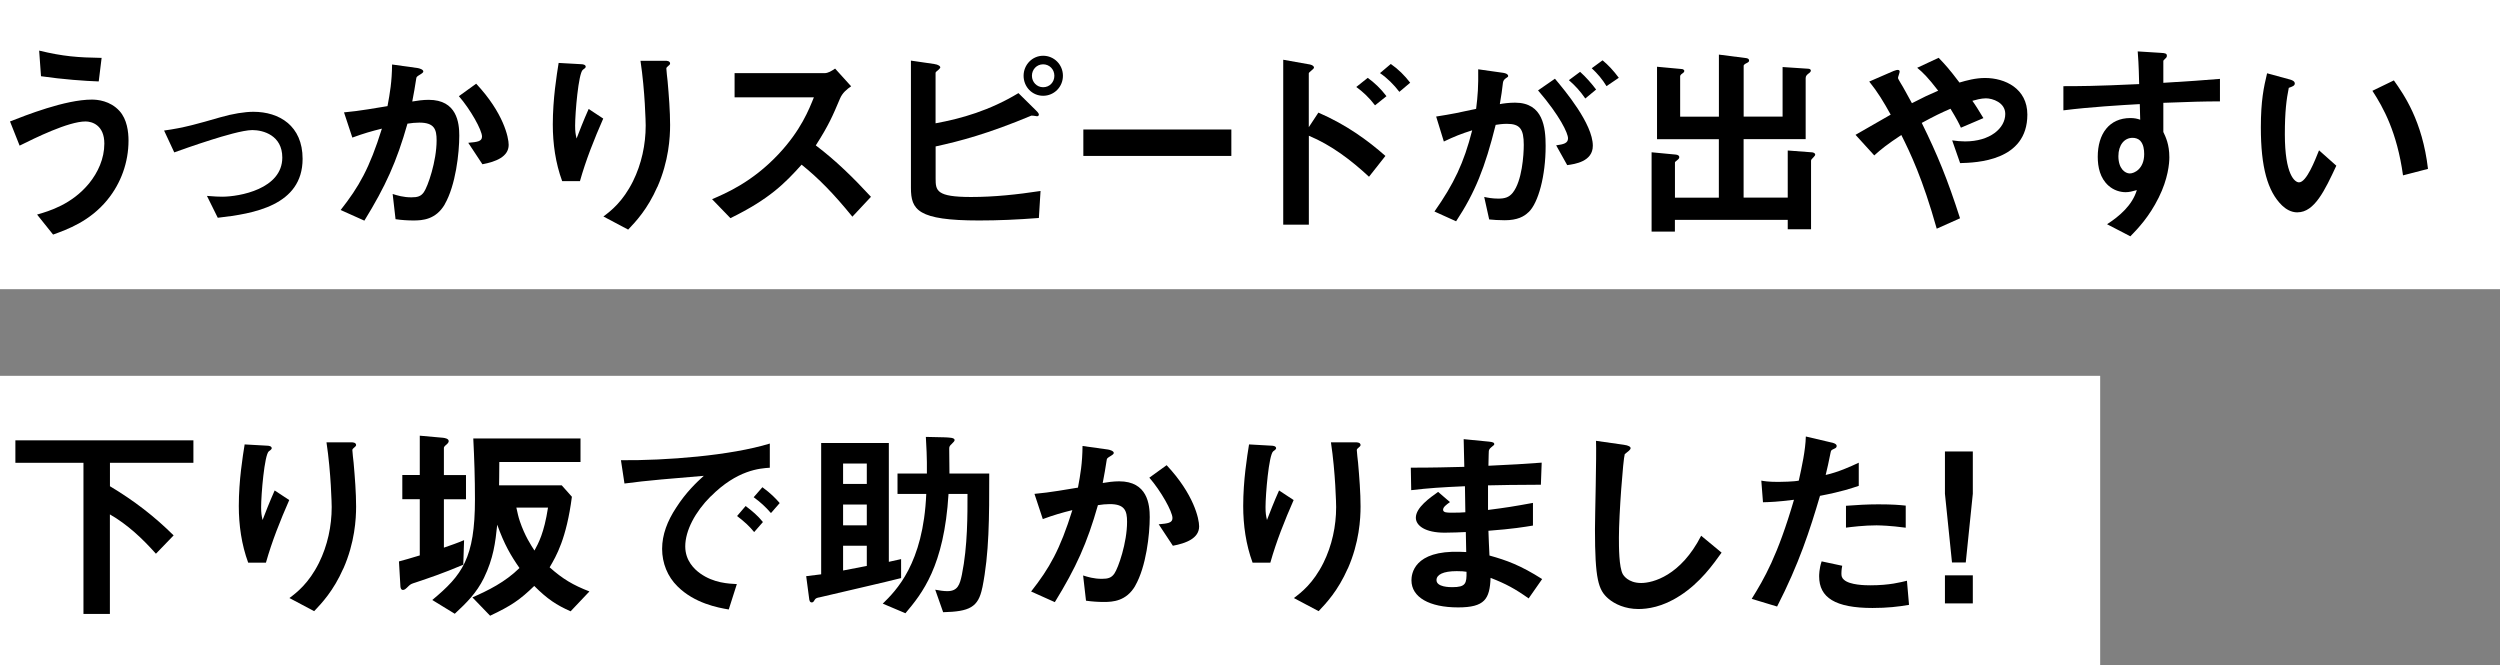
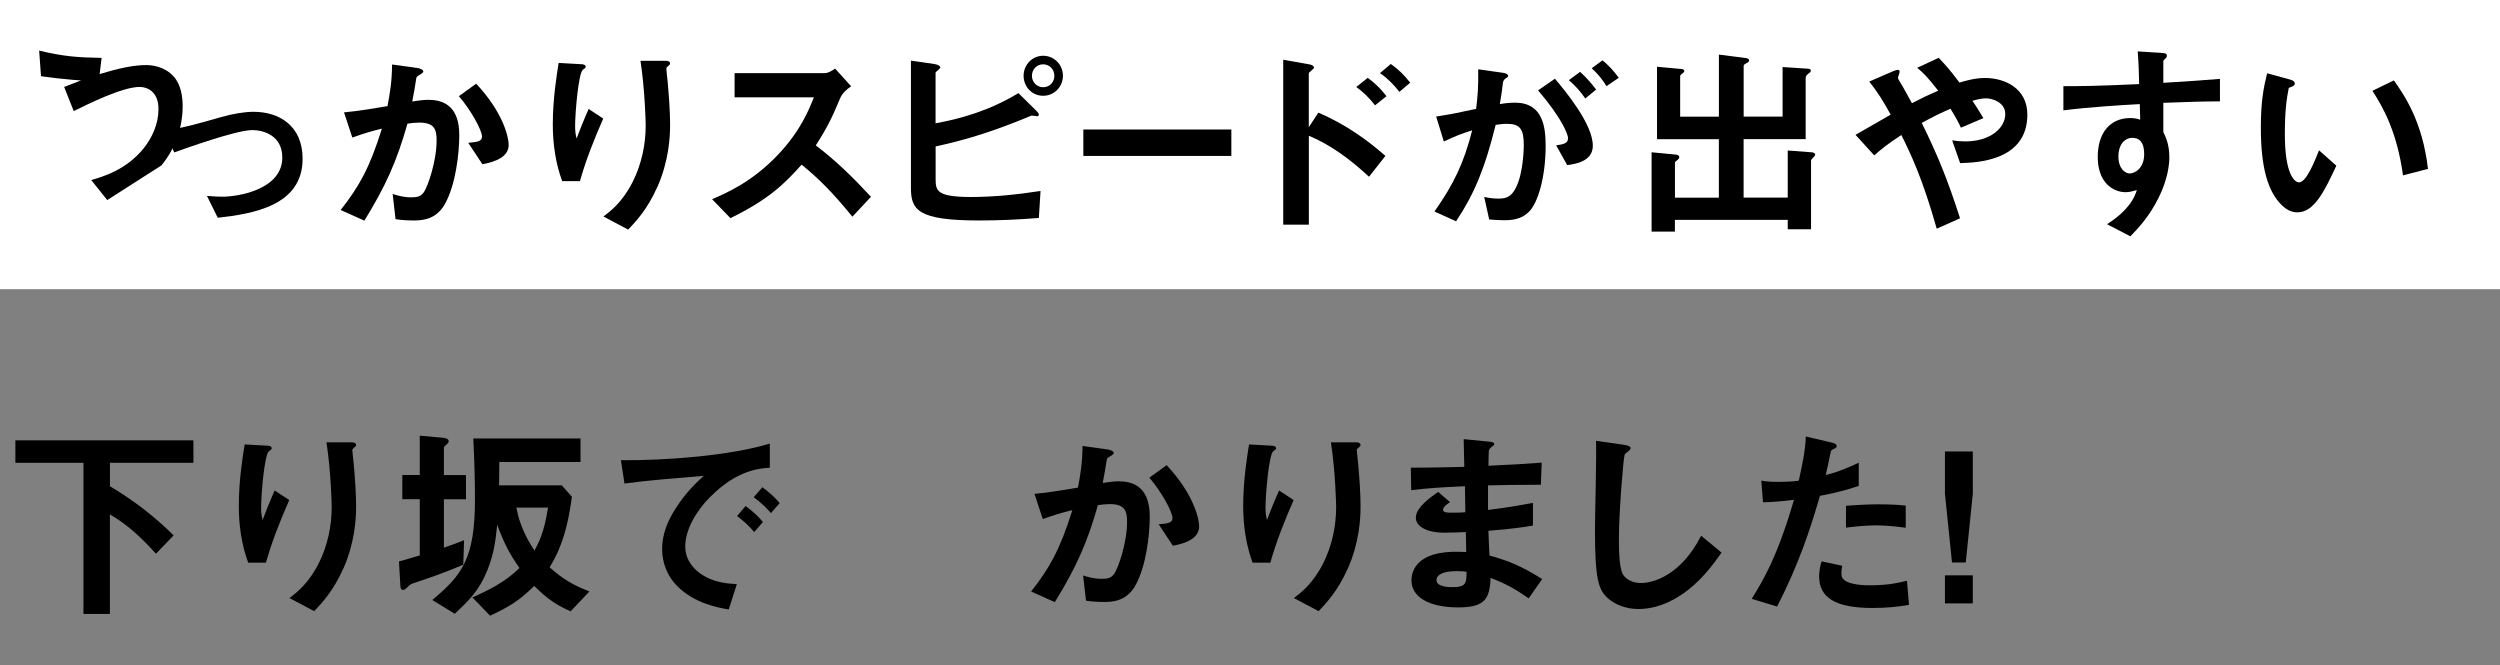
<svg xmlns="http://www.w3.org/2000/svg" id="b" viewBox="0 0 432.25 114.98">
  <rect x="0" y="0" width="432.25" height="114.98" fill="#808080" stroke="none" />
  <defs>
    <style>.d{fill:#fff;}</style>
  </defs>
  <g id="c">
    <rect class="d" width="432.25" height="50" />
-     <rect class="d" y="64.98" width="363.12" height="50" />
-     <path d="M18.54,34.59c-3.06,3.71-6.91,5.08-9.36,5.97l-2.77-3.46c2.12-.61,6.01-1.76,9-5.4,1.51-1.87,2.63-4.25,2.63-6.88,0-3.17-2.12-3.82-3.24-3.82-2.99,0-8.78,2.88-11.41,4.18l-1.66-4.18c2.66-1.04,9.54-3.78,14.15-3.78.94,0,3.17.18,4.79,1.98,1.3,1.44,1.55,3.6,1.55,5.11,0,3.74-1.3,7.38-3.67,10.26ZM17.06,14.08c-2.27-.07-6.26-.36-9.97-.9l-.32-4.43c4.18,1.01,6.66,1.19,10.8,1.26l-.5,4.07Z" />
+     <path d="M18.54,34.59l-2.77-3.46c2.12-.61,6.01-1.76,9-5.4,1.51-1.87,2.63-4.25,2.63-6.88,0-3.17-2.12-3.82-3.24-3.82-2.99,0-8.78,2.88-11.41,4.18l-1.66-4.18c2.66-1.04,9.54-3.78,14.15-3.78.94,0,3.17.18,4.79,1.98,1.3,1.44,1.55,3.6,1.55,5.11,0,3.74-1.3,7.38-3.67,10.26ZM17.06,14.08c-2.27-.07-6.26-.36-9.97-.9l-.32-4.43c4.18,1.01,6.66,1.19,10.8,1.26l-.5,4.07Z" />
    <path d="M37.65,37.65l-1.87-3.78c1.33.11,2.05.14,2.63.14,2.99,0,10.4-1.33,10.4-6.77,0-3.85-3.31-4.75-5.18-4.75-1.62,0-5.18,1.08-7.02,1.66-.72.22-3.06.97-6.48,2.2l-1.76-3.78c3.46-.47,5.9-1.19,9.65-2.27,2.23-.65,4.32-.97,5.8-.97,4.46,0,8.5,2.41,8.5,8.13,0,8.1-8.53,9.5-14.65,10.19Z" />
    <path d="M76.89,35.35c-1.55,2.63-3.85,2.77-5.4,2.77-.97,0-2.09-.07-3.1-.22l-.5-4.36c.79.25,1.84.58,3.24.58,1.08,0,1.66-.18,2.16-.9.68-.97,2.2-5.33,2.2-8.96,0-1.91-.4-3.06-2.99-3.06-.65,0-1.37.07-2.05.18-1.87,6.59-3.78,10.8-7.45,16.77l-4.1-1.84c3.17-4.03,5-7.23,7.13-14.07-1.76.43-3.24.86-5.11,1.55l-1.44-4.36c2.63-.22,5.94-.83,7.52-1.08.43-2.3.76-4.21.79-7.2l4.39.61c.29.04,1.01.25,1.01.58,0,.14-.07.25-.47.5-.65.4-.72.43-.76.79-.18,1.3-.43,2.56-.68,3.92.79-.14,1.87-.29,2.84-.29,4.9,0,5.29,4,5.29,6.19,0,2.99-.61,8.57-2.52,11.88ZM83.41,28.4l-2.45-3.71c1.55-.14,2.38-.22,2.38-1.08,0-1.12-2.02-4.72-4-6.98l2.99-2.16c4.72,5.04,5.62,9.29,5.62,10.58,0,2.05-2.23,2.92-4.54,3.35Z" />
    <path d="M100.26,31.32h-3.06c-1.15-3.13-1.62-6.48-1.62-9.79,0-4.43.68-8.6,1.01-10.65l3.92.22c.22,0,.76.07.76.43,0,.25-.36.4-.5.54-.76.61-1.33,7.49-1.33,9.65,0,1.04.07,1.44.25,2.23.47-1.22,1.19-3.1,2.09-5.11l2.52,1.66c-1.55,3.53-2.99,7.13-4.03,10.83ZM113.65,32.32c-1.69,3.85-3.74,6.01-5.04,7.38l-4.28-2.27c1.3-.97,3.35-2.56,5.11-6.08,1.48-2.99,2.2-6.34,2.2-9.65,0-.4-.11-5.94-.9-11.19h4.36c.11,0,.76,0,.76.47,0,.32-.65.54-.65.86s.18,1.84.22,2.2c.22,2.52.43,5.18.43,7.56,0,2.16-.22,6.23-2.2,10.73Z" />
    <path d="M147.38,37.47c-3.28-4.03-5.83-6.62-8.78-9-2.88,3.2-5.54,5.94-12.31,9.25l-3.17-3.28c2.34-1.01,6.91-2.92,11.48-7.78,3.89-4.14,5.29-7.77,6.12-9.83h-13.71v-4.18h15.51c.68,0,1.22-.36,1.87-.79l2.77,3.06c-.72.5-1.51,1.12-1.94,2.16-1.22,2.88-1.91,4.54-4.17,8.06,3.49,2.63,6.59,5.69,9.54,8.89l-3.2,3.42Z" />
    <path d="M179.6,37.69c-3.71.29-7.05.43-10.33.43-10.62,0-11.77-1.84-11.77-5.65V10.48l4,.58c.79.11,1.08.4,1.08.61,0,.07-.07.14-.32.4-.36.29-.5.4-.5.54v8.71c4.5-.83,9.32-2.2,14.33-5.22l2.99,2.95c.11.11.54.5.54.76,0,.22-.18.29-.32.29-.18,0-.47-.11-.97-.11-7.56,3.17-12.45,4.43-16.56,5.33v5.54c0,2.09.11,3.2,6.12,3.2,4.03,0,8.03-.43,12.02-1.04l-.29,4.68ZM180.36,16.56c-1.91,0-3.38-1.55-3.38-3.46s1.51-3.46,3.38-3.46,3.42,1.51,3.42,3.46-1.55,3.46-3.42,3.46ZM180.36,11.12c-1.12,0-1.94.9-1.94,1.98s.83,1.98,1.94,1.98,1.94-.86,1.94-1.98-.86-1.98-1.94-1.98Z" />
    <path d="M187.31,26.96v-4.57h25.59v4.57h-25.59Z" />
    <path d="M236.7,30.56c-3.1-2.88-6.51-5.47-10.4-7.09v15.37h-4.43V10.33l4.46.79c.07,0,.86.14.86.58,0,.22-.9.79-.9.97v9.32l1.66-2.52c4.82,2.09,8.53,4.79,11.59,7.49l-2.84,3.6ZM237.74,18.21c-1.01-1.33-2.09-2.34-3.24-3.17l1.98-1.58c1.15.83,2.23,1.84,3.24,3.17l-1.98,1.58ZM241.95,15.88c-.97-1.26-2.09-2.38-3.35-3.24l1.87-1.58c1.3.9,2.38,1.98,3.35,3.24l-1.87,1.58Z" />
    <path d="M264.28,36.68c-.76.76-1.94,1.4-4.1,1.4-1.08,0-2.05-.07-2.7-.14l-.86-3.89c.65.14,1.4.29,2.45.29,1.12,0,1.84-.22,2.48-1.01,1.62-2.02,1.91-6.55,1.91-8.28,0-2.77-.68-3.64-2.92-3.64-.79,0-1.51.11-1.94.18-1.84,7.38-3.56,11.7-6.84,16.67l-3.74-1.69c3.38-4.82,5.08-8.39,6.52-14.04-1.94.61-3.1,1.08-4.9,1.94l-1.33-4.32c2.74-.43,3.96-.68,6.91-1.33.29-2.3.4-3.82.36-6.84l4.32.61c.47.07.86.25.86.54,0,.14-.04.18-.4.4q-.43.29-.5.76c-.18,1.44-.25,2.09-.54,3.71.58-.11,1.58-.25,2.63-.25,4.86,0,5.29,4.28,5.29,7.49,0,5.18-1.26,9.83-2.95,11.45ZM270.97,28.55l-1.91-3.42c1.3-.18,2.05-.36,2.05-1.22s-1.37-3.85-5.18-8.28l2.92-2.02c1.66,1.98,6.55,7.78,6.55,11.59,0,2.74-3.1,3.17-4.43,3.35ZM274.1,17.03c-.9-1.3-1.73-2.2-2.84-3.17l1.94-1.44c1.01.9,1.98,2.02,2.77,3.06l-1.87,1.55ZM277.77,14.9c-.72-1.19-1.58-2.2-2.56-3.1l1.87-1.37c.97.79,1.91,1.8,2.81,3.02l-2.12,1.44Z" />
    <path d="M313.63,27.11c-.43.43-.5.5-.5.72v11.81h-4.03v-1.62h-19.51v2.02h-4.03v-13.71l4.21.4c.32.04.58.18.58.43s-.22.43-.32.5c-.43.32-.43.36-.43.47v6.05h7.59v-10.11h-10.69v-12.53l4.32.4c.14,0,.4.14.4.32,0,.22-.22.36-.32.43-.36.22-.4.43-.4.5v6.98h6.7v-10.73l4.75.61c.22.04.47.14.47.4s-.18.32-.36.43c-.25.11-.58.29-.58.5v8.78h6.73v-8.57l4.39.29c.25,0,.5.11.5.32s-.22.36-.25.4c-.4.29-.65.5-.65.9v10.55h-10.73v10.11h7.63v-8.14l4.25.32c.29.04.5.22.5.36,0,.18-.14.32-.22.4Z" />
    <path d="M338.9,28.19l-1.37-3.92c.72.11,1.51.18,2.23.18,4.32,0,6.95-2.27,6.95-4.75,0-1.98-2.2-2.7-3.35-2.7-.83,0-1.84.29-2.34.43.5.68,1.08,1.62,1.91,2.99l-3.89,1.66c-.32-.72-.68-1.44-1.8-3.28-1.76.76-2.77,1.26-4.97,2.45,2.7,5.47,4.46,9.75,6.62,16.49l-4.03,1.8c-2.45-8.71-4.57-13.1-6.12-16.2-2.45,1.62-3.53,2.48-4.68,3.53l-3.24-3.56c.5-.29,1.08-.61,6.08-3.49-1.22-2.2-2.23-3.89-3.71-5.72l3.82-1.66c.43-.18,1.44-.68,1.44-.04,0,.18-.29.9-.29,1.08,0,.14.36.68.47.9.25.36,1.33,2.34,1.94,3.46,1.94-1.01,3.02-1.51,4.54-2.16-1.8-2.34-2.66-3.17-3.63-3.96l3.71-1.73c1.04,1.08,1.84,1.94,3.6,4.28,1.22-.36,2.77-.79,4.43-.79,3.42,0,7.31,1.8,7.31,6.33,0,8.06-8.82,8.31-11.63,8.39Z" />
    <path d="M374.04,17.78v5.04c.4.86,1.04,2.12,1.04,4.39,0,1.04-.22,3.71-1.84,6.95-1.66,3.35-3.6,5.36-4.9,6.7l-4.03-2.09c2.16-1.4,4.36-3.28,5.15-5.9-.79.22-1.33.36-1.94.36-.94,0-2.05-.32-2.95-1.12-1.48-1.3-1.87-3.24-1.87-5,0-3.96,1.98-6.7,5.65-6.7.68,0,1.19.11,1.69.29l-.07-2.7c-3.2.18-8.64.5-13.21,1.08v-4.18c2.45,0,5.54,0,13.1-.36-.04-1.12-.04-3.02-.25-5.65l4,.25c.83.04,1.04.14,1.04.5,0,.22-.07.32-.32.54-.25.22-.29.29-.29.43v3.71c5-.29,6.12-.4,9.79-.68v3.89c-2.74,0-5.11.07-9.79.25ZM370.05,24.33c-.36-.36-.86-.5-1.33-.5-1.44,0-2.45,1.26-2.45,3.17,0,2.16,1.15,2.99,1.98,2.99.76,0,2.48-.79,2.48-3.35,0-.76-.11-1.69-.68-2.3Z" />
    <path d="M397.23,36.72c-1.15,0-2.05-.61-2.66-1.19-2.52-2.45-3.67-6.66-3.67-13.5,0-4.61.5-6.95,1.08-9.36l3.96,1.08c.25.07.83.25.83.68,0,.4-.43.54-1.04.76-.4,1.98-.68,4.07-.68,8.03,0,7.02,1.73,8.31,2.45,8.31,1.3,0,2.77-3.82,3.46-5.54l2.99,2.66c-1.98,4.25-3.78,8.06-6.7,8.06ZM415.48,30.31c-1.04-7.49-3.42-11.73-5.29-14.61l3.71-1.8c1.73,2.45,4.93,6.98,5.9,15.3l-4.32,1.12Z" />
    <path d="M19.01,80v4.07c4.21,2.52,7.7,5.22,11.01,8.5l-3.06,3.17c-2.34-2.63-4.9-5.04-7.96-6.8v17.21h-4.57v-26.13H2.66v-3.89h30.78v3.89h-14.43Z" />
    <path d="M45.97,97.28h-3.06c-1.15-3.13-1.62-6.48-1.62-9.79,0-4.43.68-8.6,1.01-10.65l3.92.22c.22,0,.76.07.76.43,0,.25-.36.4-.5.54-.76.61-1.33,7.49-1.33,9.65,0,1.04.07,1.44.25,2.23.47-1.22,1.19-3.1,2.09-5.11l2.52,1.66c-1.55,3.53-2.99,7.13-4.03,10.83ZM59.36,98.29c-1.69,3.85-3.74,6.01-5.04,7.38l-4.28-2.27c1.3-.97,3.35-2.56,5.11-6.08,1.48-2.99,2.2-6.34,2.2-9.65,0-.4-.11-5.94-.9-11.19h4.36c.11,0,.76,0,.76.47,0,.32-.65.54-.65.86s.18,1.84.22,2.2c.22,2.52.43,5.18.43,7.56,0,2.16-.22,6.23-2.2,10.73Z" />
    <path d="M76.75,86.3v8.39c1.33-.47,2.23-.76,3.49-1.3l-.14,4.25c-3.67,1.55-5.87,2.27-8.21,3.06-.79.25-.86.29-1.19.58-.58.58-.76.72-1.04.72-.36,0-.43-.47-.43-.65l-.25-4.28c1.22-.32,1.55-.43,3.6-1.04v-9.72h-3.02v-4.18h3.02v-6.8l4.03.36c.29.04.97.14.97.58,0,.18-.11.36-.4.61-.36.29-.43.43-.43.58v4.68h3.82v4.18h-3.82ZM98.67,105.7c-2.45-1.08-4.03-2.12-6.3-4.39-2.45,2.38-3.96,3.42-7.63,5.15l-3.06-3.17c2.7-1.19,5.65-2.63,8.14-5.08-1.48-2.12-2.63-4.07-3.85-7.49-.32,3.1-.65,5.8-2.3,9.21-1.3,2.63-2.99,4.28-5.04,6.19l-3.89-2.38c5.18-4.32,7.38-7.2,7.38-17.42,0-3.53-.11-7.02-.29-10.51h18.54v4.07h-14.04c0,2.59-.04,3.06-.04,4.03h10.83l1.76,1.98c-.94,7.24-2.7,10.26-3.85,12.2,2.27,2.02,4.03,3.06,6.88,4.17l-3.24,3.42ZM89.28,87.77c.22.94.32,1.55.61,2.38.86,2.52,1.91,4.1,2.52,5.04.68-1.26,1.66-2.99,2.34-7.42h-5.47Z" />
    <path d="M122.87,85.83c-2.66,2.66-4.39,5.9-4.39,8.64,0,2.48,1.58,3.96,2.59,4.68,2.34,1.66,4.86,1.76,6.33,1.84l-1.4,4.39c-1.91-.32-5.94-1.08-8.86-4-1.73-1.69-2.66-4.03-2.66-6.48s.9-4.82,2.45-7.16c1.69-2.63,3.49-4.32,4.75-5.47-4.82.4-10.12.83-13.71,1.33l-.61-4.03c7.77.07,18.93-.79,25.74-2.88v4.18c-1.69.11-5.65.36-10.22,4.97ZM130.39,91.99c-.79-.97-1.55-1.69-2.95-2.77l1.48-1.73c1.19.9,2.09,1.66,2.99,2.77l-1.51,1.73ZM133.3,88.71c-.94-1.08-1.8-1.87-2.99-2.74l1.51-1.73c1.51,1.12,2.23,1.87,2.99,2.74l-1.51,1.73Z" />
-     <path d="M141.62,103.29c-.5.11-.61.18-.79.47-.14.25-.25.4-.47.4-.36,0-.43-.36-.47-.76l-.5-3.78c.36-.04,2.05-.25,2.59-.32v-22.71h11.7v20.55c1.08-.25,1.26-.29,2.12-.47v3.28c-2.02.54-11.95,2.81-14.18,3.35ZM149.87,80.14h-4.1v3.53h4.1v-3.53ZM149.87,87.23h-4.1v3.6h4.1v-3.6ZM149.87,94.36h-4.1v4.28c1.01-.18,1.33-.25,4.1-.79v-3.49ZM169.84,101.6c-.68,3.42-2.23,4.14-6.77,4.25l-1.37-3.89c.76.14,1.44.25,2.09.25,1.8,0,2.16-1.12,2.52-2.84,1.01-4.93.97-10.51.97-13.97h-3.28c-.76,12.53-4.57,17.21-7.45,20.63l-3.92-1.66c2.27-2.23,7.02-6.88,7.52-18.97h-4.97v-3.53h5.08c.04-2.74-.11-5.08-.18-6.33l3.17.07c.83.04,1.8.04,1.8.47,0,.18-.14.32-.5.68-.4.36-.43.5-.43.86,0,.61.04,3.56.04,4.25h6.88c0,7.67,0,13.79-1.19,19.73Z" />
    <path d="M196.27,101.31c-1.55,2.63-3.85,2.77-5.4,2.77-.97,0-2.09-.07-3.1-.22l-.5-4.36c.79.25,1.84.58,3.24.58,1.08,0,1.66-.18,2.16-.9.68-.97,2.2-5.33,2.2-8.96,0-1.91-.4-3.06-2.99-3.06-.65,0-1.37.07-2.05.18-1.87,6.59-3.78,10.8-7.45,16.77l-4.1-1.84c3.17-4.03,5-7.23,7.13-14.07-1.76.43-3.24.86-5.11,1.55l-1.44-4.36c2.63-.22,5.94-.83,7.52-1.08.43-2.3.76-4.21.79-7.2l4.39.61c.29.04,1.01.25,1.01.58,0,.14-.07.25-.47.5-.65.4-.72.43-.76.79-.18,1.3-.43,2.56-.68,3.92.79-.14,1.87-.29,2.84-.29,4.9,0,5.29,4,5.29,6.19,0,2.99-.61,8.57-2.52,11.88ZM202.79,94.36l-2.45-3.71c1.55-.14,2.38-.22,2.38-1.08,0-1.12-2.02-4.72-4-6.98l2.99-2.16c4.72,5.04,5.62,9.29,5.62,10.58,0,2.05-2.23,2.92-4.54,3.35Z" />
    <path d="M219.63,97.28h-3.06c-1.15-3.13-1.62-6.48-1.62-9.79,0-4.43.68-8.6,1.01-10.65l3.92.22c.22,0,.76.07.76.43,0,.25-.36.4-.5.54-.76.61-1.33,7.49-1.33,9.65,0,1.04.07,1.44.25,2.23.47-1.22,1.19-3.1,2.09-5.11l2.52,1.66c-1.55,3.53-2.99,7.13-4.03,10.83ZM233.03,98.29c-1.69,3.85-3.74,6.01-5.04,7.38l-4.28-2.27c1.3-.97,3.35-2.56,5.11-6.08,1.48-2.99,2.2-6.34,2.2-9.65,0-.4-.11-5.94-.9-11.19h4.36c.11,0,.76,0,.76.47,0,.32-.65.54-.65.86s.18,1.84.22,2.2c.22,2.52.43,5.18.43,7.56,0,2.16-.22,6.23-2.2,10.73Z" />
    <path d="M264.31,103.47c-2.34-1.66-3.92-2.52-6.59-3.56-.14,3.67-1.01,5.11-5.62,5.11-4.97,0-8.06-1.76-8.06-4.68,0-1.04.36-5.22,8.46-4.93l1.01.04-.07-3.46c-.65.04-2.63.11-3.67.11-3.31,0-4.97-1.19-4.97-2.59,0-1.76,2.45-3.46,3.85-4.46l2.05,1.76c-.65.47-1.19.86-1.19,1.33,0,.5.76.5,1.37.5,1.19,0,1.66,0,2.48-.07l-.07-4.5c-4.14.18-6.19.32-9.29.68l-.07-3.89c4.1,0,6.05-.07,9.25-.14l-.11-4.79,4.39.43c.68.07.9.18.9.43,0,.14-.07.18-.47.5-.14.11-.4.32-.47.65,0,.04-.04.72-.07,2.59,4.61-.22,5.83-.29,9.21-.54l-.14,3.82c-4,0-7.34.07-9.14.11v4.25c3.13-.4,4.46-.61,7.77-1.22v3.92c-1.55.25-3.46.58-7.7.9.07,1.8.07,2.16.18,4.28,2.99.83,5.36,1.69,9.11,4.07l-2.34,3.35ZM251.86,98.75c-2.34,0-3.49.61-3.49,1.55,0,1.22,2.3,1.22,2.74,1.22,2.34,0,2.48-.65,2.45-2.66-.4-.07-.86-.11-1.69-.11Z" />
    <path d="M290.45,103c-3.02,1.98-5.65,2.3-7.16,2.3-2.27,0-4.1-.83-5.25-1.83-1.69-1.48-2.27-3.31-2.27-11.95,0-2.2.29-12.89.18-15.3l4.79.68c.86.11,1.19.36,1.19.58,0,.29-.43.58-1.01,1.04-.29.94-1.01,10.44-1.01,14.4,0,1.66,0,5.15.68,6.37.07.11.86,1.51,3.17,1.51,2.02,0,6.84-1.26,10.37-8.17l3.53,2.92c-1.48,2.05-3.64,5.15-7.2,7.45Z" />
    <path d="M314.68,85.72c-1.76,5.98-3.64,11.77-7.42,19.15l-4.39-1.33c2.16-3.49,4.46-7.38,7.31-17.13-2.88.36-4.1.4-5.36.43l-.29-3.74c.4.07,1.15.22,2.92.22.5,0,2.77-.04,3.56-.22.54-2.45,1.15-5.22,1.22-7.63l4.43,1.04c.07,0,.9.18.9.58,0,.25-.11.36-.43.5-.47.22-.54.25-.61.61-.32,1.62-.61,2.92-.86,3.92,2.12-.47,4.28-1.44,5.72-2.12v4c-1.22.4-2.74.97-6.7,1.73ZM323.78,105.12c-6.48,0-9.25-1.8-9.25-5.47,0-.18,0-1.33.43-2.59l3.56.76c-.14.68-.14,1.26-.14,1.33,0,.47.07.76.43,1.08,1.01.94,3.74.97,4.57.97,3.35,0,5.29-.54,6.33-.79l.36,4.17c-1.84.32-3.78.54-6.3.54ZM324.57,90.83c-2.3,0-4.54.29-5.4.4v-3.78c1.87-.14,3.67-.25,5.58-.25,2.52,0,3.67.11,4.75.22v3.82c-2.7-.36-4.39-.4-4.93-.4Z" />
    <path d="M341.1,78.06v7.31l-1.22,11.88h-2.38l-1.22-11.88v-7.31h4.82ZM341.1,99.47v4.86h-4.82v-4.86h4.82Z" />
  </g>
</svg>